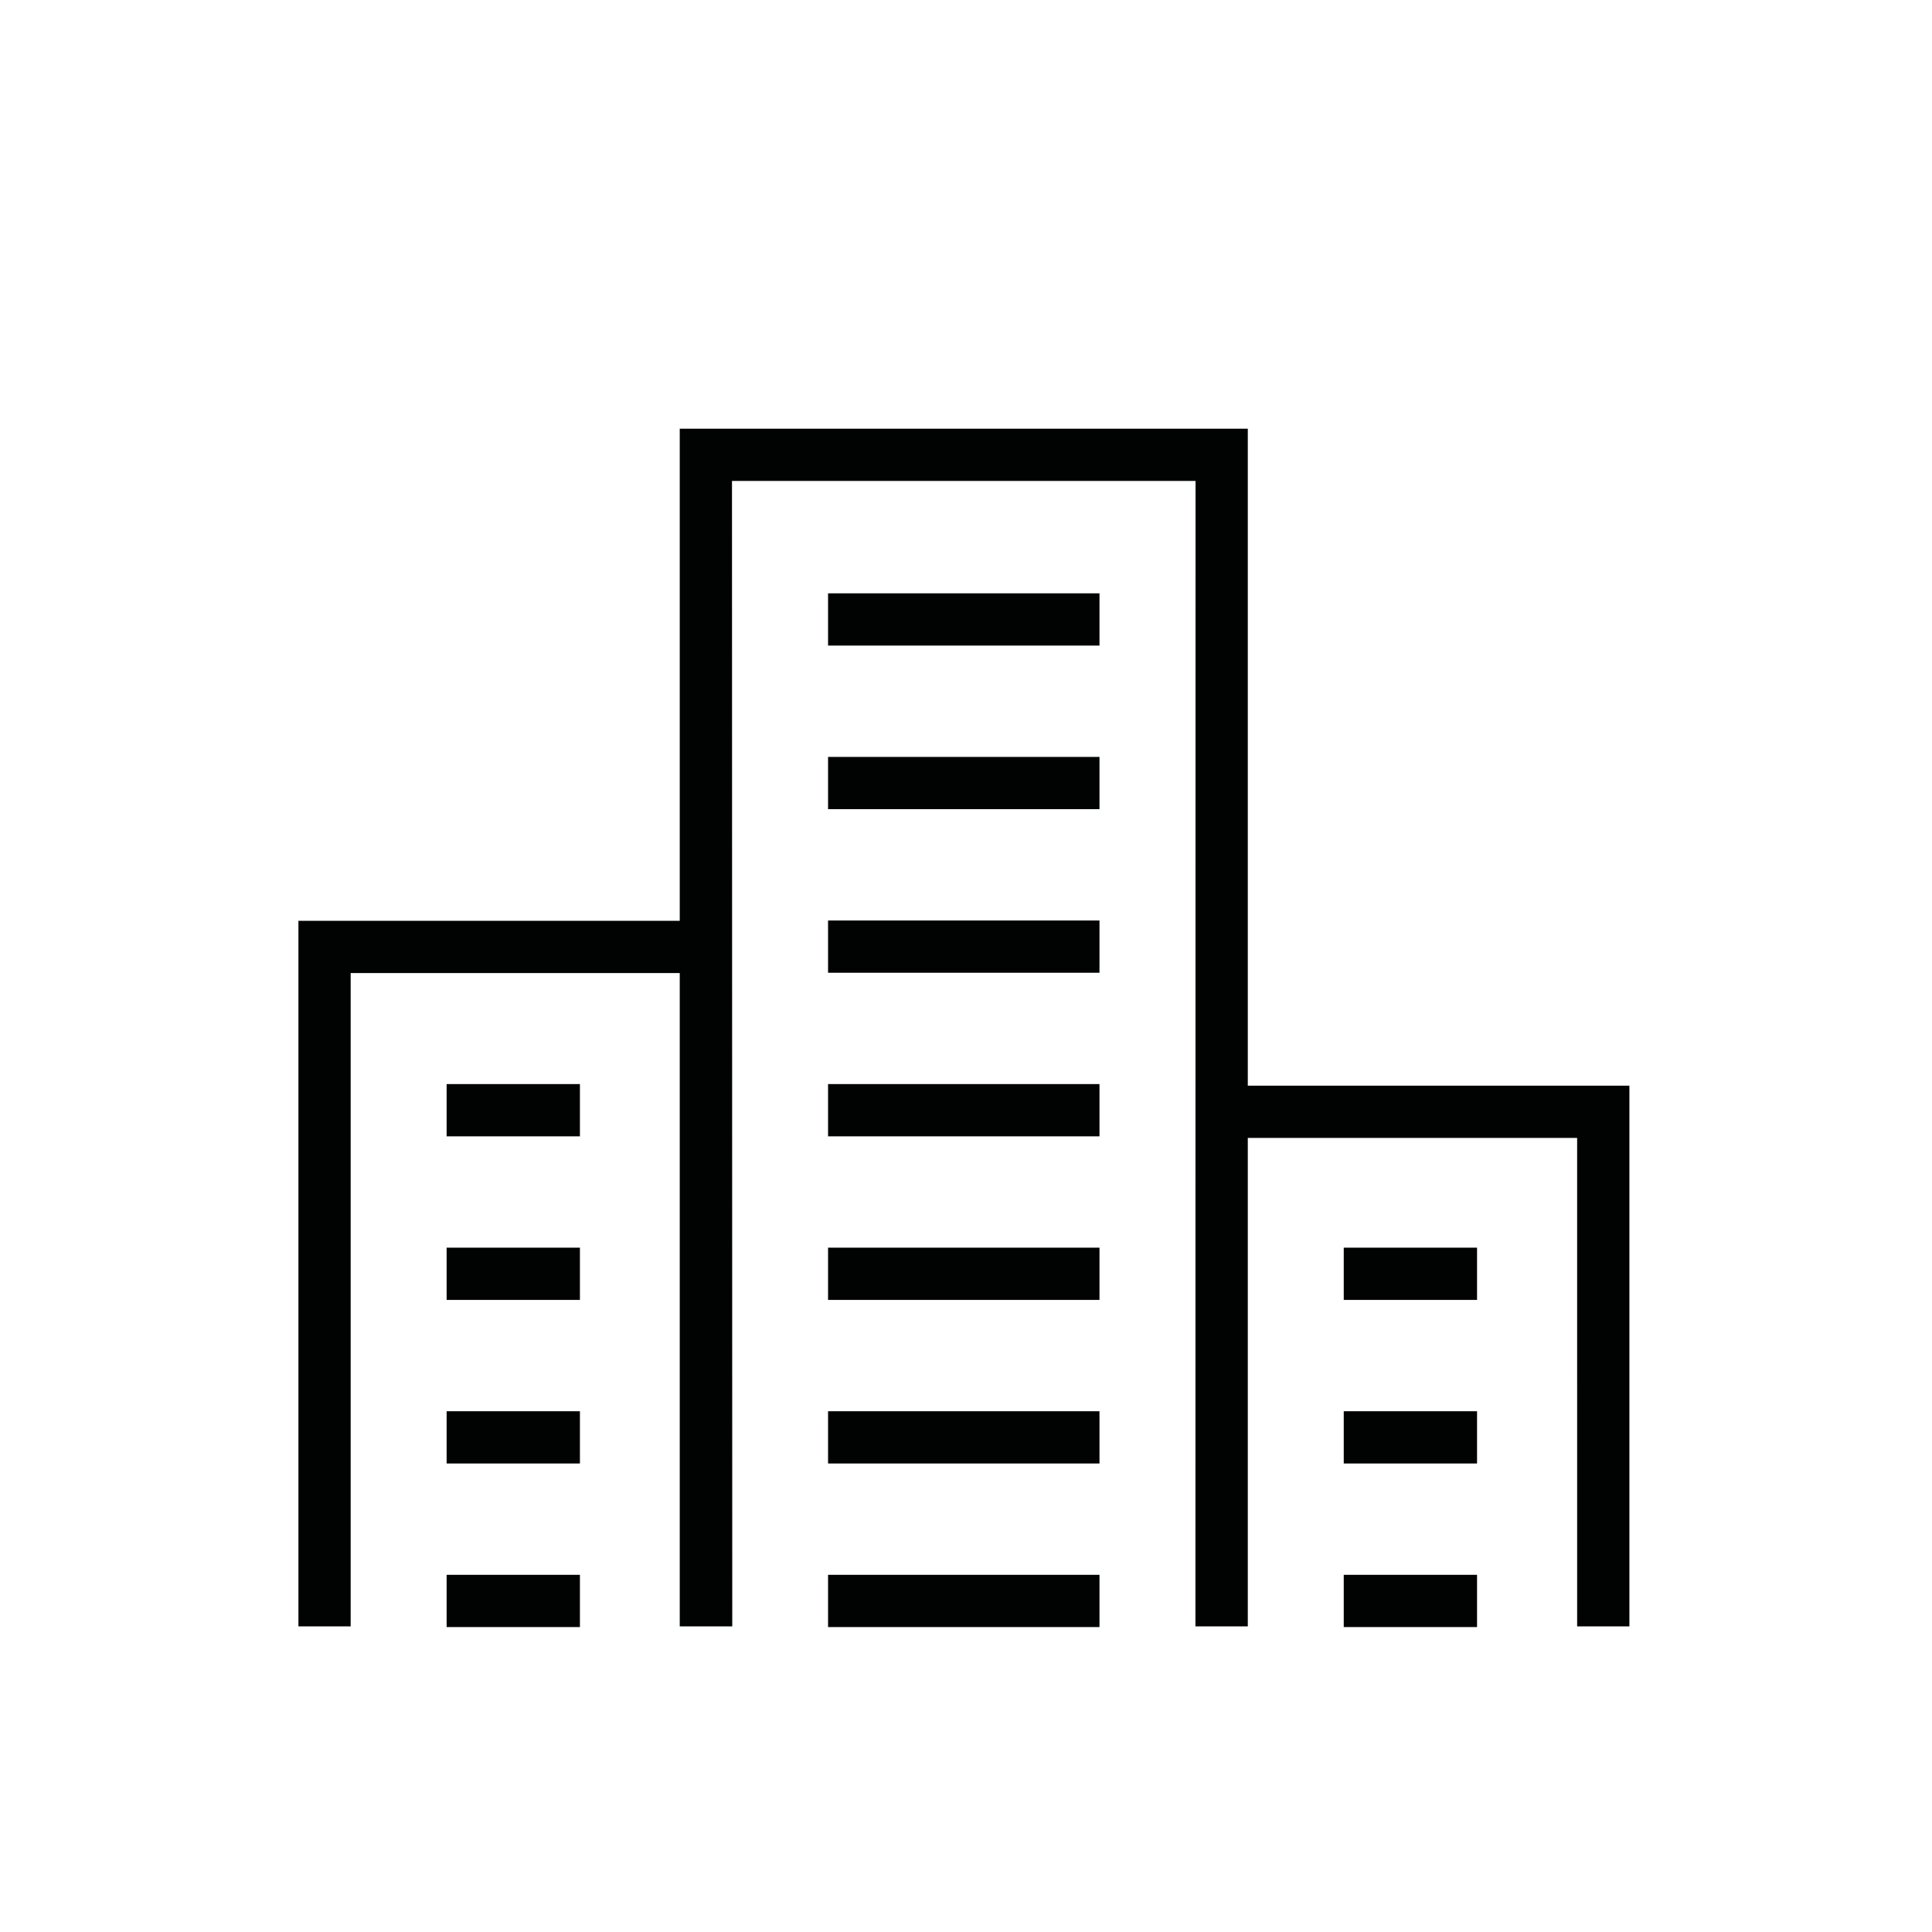
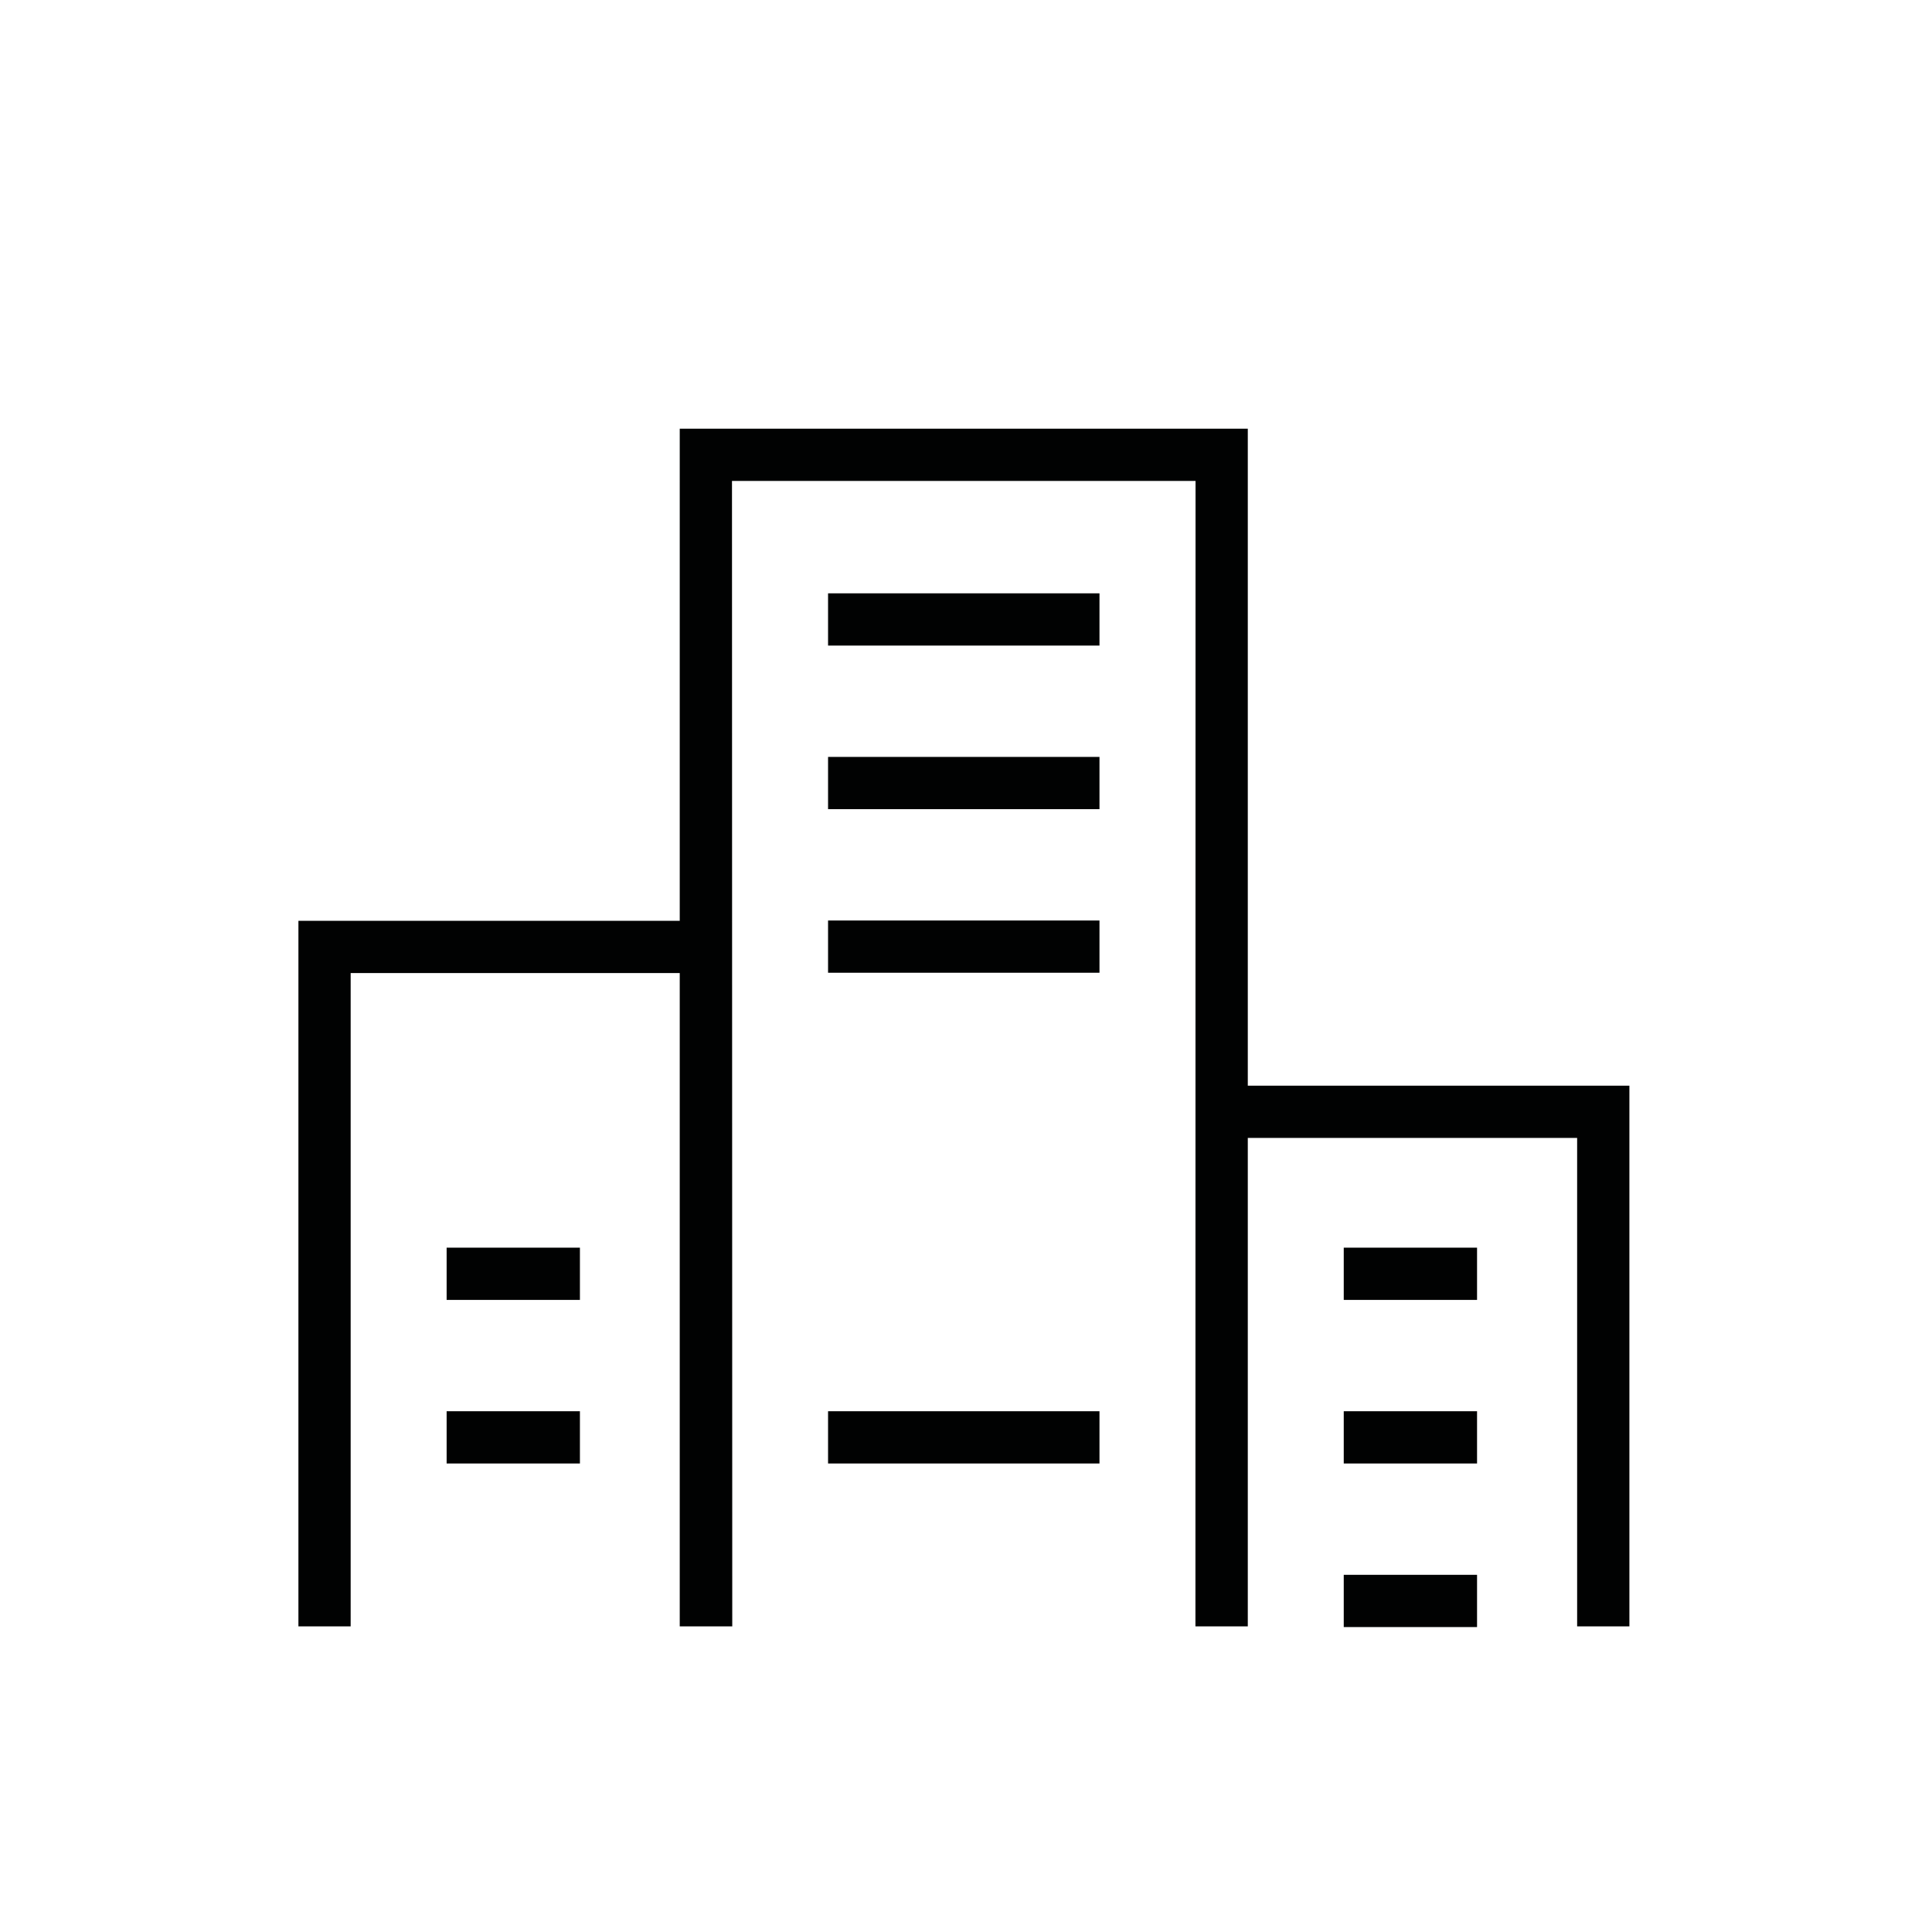
<svg xmlns="http://www.w3.org/2000/svg" version="1.1" id="Capa_1" x="0px" y="0px" width="283.46px" height="283.46px" viewBox="0 0 283.46 283.46" enable-background="new 0 0 283.46 283.46" xml:space="preserve">
  <polygon fill="#010202" points="231.396,238.617 231.395,166.957 183.075,166.957 183.075,238.617 175.392,238.617 175.408,70.56   107.396,70.56 107.436,238.617 99.73,238.617 99.73,142.769 51.449,142.769 51.448,238.617 43.783,238.617 43.784,135.104   99.73,135.104 99.731,62.895 183.075,62.895 183.075,159.291 239.062,159.291 239.062,238.617 " />
  <rect x="121.492" y="87.053" fill="#010202" width="39.822" height="7.665" />
  <rect x="121.492" y="111.053" fill="#010202" width="39.822" height="7.665" />
  <rect x="121.492" y="135.055" fill="#010202" width="39.822" height="7.665" />
-   <rect x="121.492" y="183.055" fill="#010202" width="39.822" height="7.666" />
  <rect x="121.492" y="207.055" fill="#010202" width="39.822" height="7.666" />
-   <rect x="121.492" y="159.055" fill="#010202" width="39.822" height="7.666" />
-   <rect x="121.492" y="231.055" fill="#010202" width="39.822" height="7.666" />
  <rect x="65.529" y="183.055" fill="#010202" width="19.556" height="7.666" />
  <rect x="65.529" y="207.055" fill="#010202" width="19.556" height="7.666" />
-   <rect x="65.529" y="159.055" fill="#010202" width="19.556" height="7.666" />
-   <rect x="65.529" y="231.055" fill="#010202" width="19.556" height="7.666" />
  <rect x="197.153" y="183.055" fill="#010202" width="19.557" height="7.666" />
  <rect x="197.153" y="207.055" fill="#010202" width="19.557" height="7.666" />
  <rect x="197.153" y="231.055" fill="#010202" width="19.557" height="7.666" />
</svg>